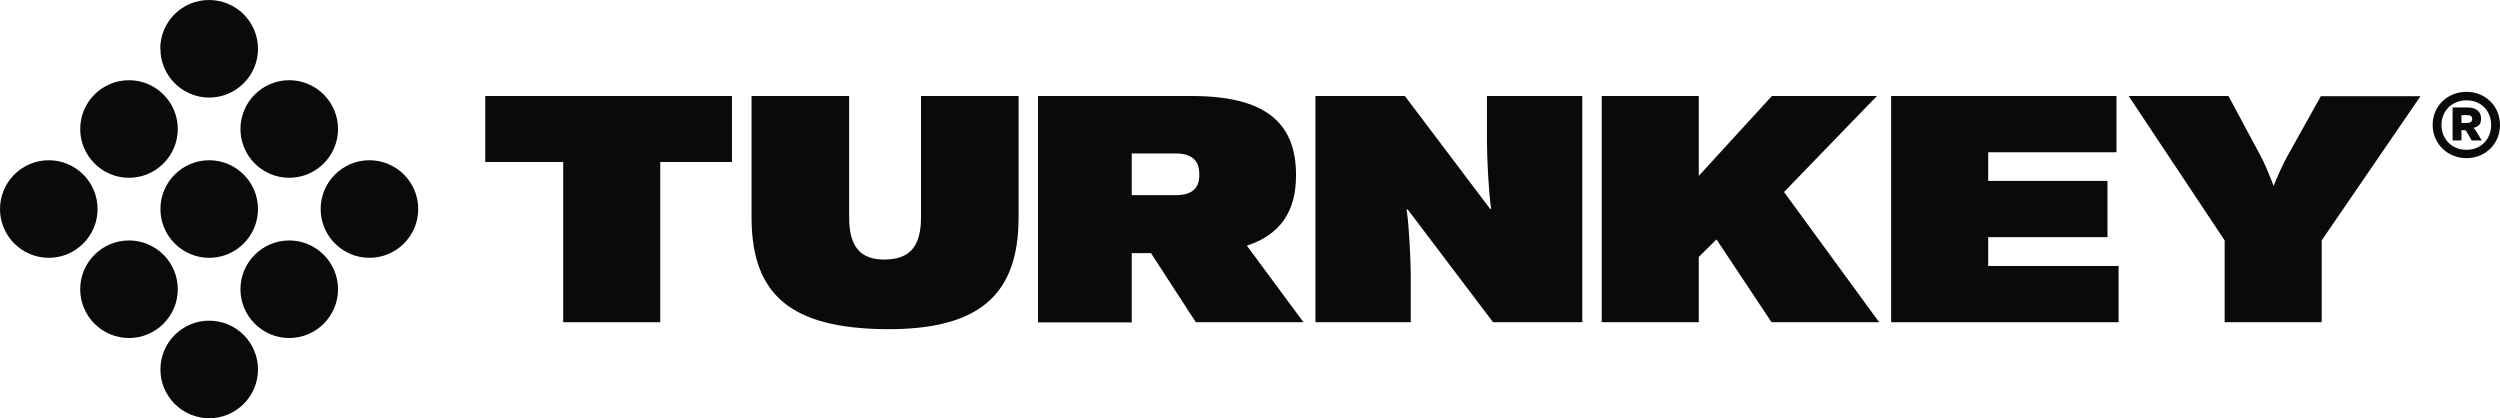
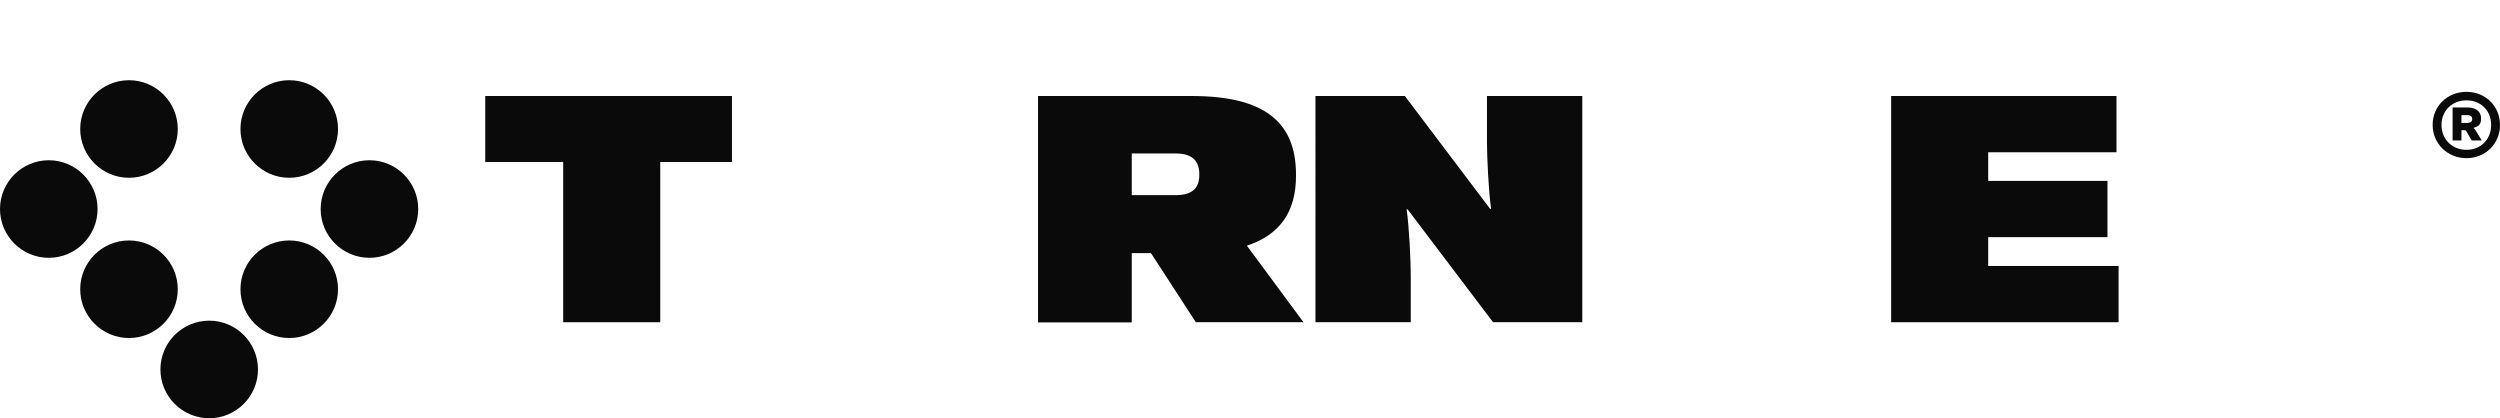
<svg xmlns="http://www.w3.org/2000/svg" id="Layer_1" version="1.1" viewBox="0 0 1440 240.9">
  <defs>
    <style>
      .st0 {
        fill: #0a0a0a;
      }
    </style>
  </defs>
  <g>
    <polygon class="st0" points="421.6 93.3 380.3 93.3 380.3 185.6 324.4 185.6 324.4 93.3 279.5 93.3 279.5 55.3 421.6 55.3 421.6 93.3" />
-     <polygon class="st0" points="988.7 137.9 978.5 148 978.5 185.6 922.6 185.6 922.6 55.3 978.5 55.3 978.5 101.3 1020.6 55.3 1081.1 55.3 1027.6 110.6 1082.4 185.6 1020.4 185.6 988.7 137.9" />
    <polygon class="st0" points="1220.3 153.2 1220.3 185.6 1089.3 185.6 1089.3 55.3 1219.1 55.3 1219.1 87.7 1145.2 87.7 1145.2 104.2 1213.9 104.2 1213.9 136.6 1145.2 136.6 1145.2 153.2 1220.3 153.2" />
-     <path class="st0" d="M432.9,125.3V55.3h56.2v69.8c0,16.8,6.3,24.6,20.7,24.4,14.3-.2,20.7-7.6,20.7-24.4V55.3h56.2v70c0,44.9-23.1,64.8-76.9,64.3-53.8-.6-76.9-19.4-76.9-64.3" />
    <path class="st0" d="M662.9,145.8h-11v39.9h-54V55.3h88.5c41,0,60.1,14.3,60.1,45.3v.7c0,20.5-9.1,33.9-28.3,40.2l32.6,44.1h-62l-25.9-39.9h0ZM651.9,112.4h25.3c9.1,0,13.6-3.7,13.6-11.5v-.6c0-8-4.5-11.9-13.6-11.9h-25.3v24Z" />
    <path class="st0" d="M757.8,55.3h51.4l49.1,65h.6c-1.5-9.7-2.4-30.4-2.4-38.2v-26.8h54.9v130.3h-51.4l-49.2-65h-.6c1.5,9.7,2.4,30.4,2.4,38.2v26.8h-54.9V55.3h.1Z" />
-     <path class="st0" d="M1337.3,138.5v47.1h-55.9v-47.1l-55.3-83.2h57.5l18.4,34.3c2.2,3.9,5,10.8,7.6,17.5,2.6-6.5,5.8-13.4,8-17.3l19.2-34.4h57.4l-57,83.2h.1Z" />
  </g>
  <g>
    <path class="st0" d="M0,120.4c0,15.5,12.6,28.1,28.1,28.1s28.1-12.6,28.1-28.1-12.6-28.1-28.1-28.1S0,104.9,0,120.4" />
    <path class="st0" d="M46.2,74.3c0,15.5,12.6,28.1,28.1,28.1s28.1-12.6,28.1-28.1-12.6-28.1-28.1-28.1-28.1,12.6-28.1,28.1" />
-     <path class="st0" d="M92.4,28.1c0,15.5,12.6,28.1,28.1,28.1s28.1-12.6,28.1-28.1S136,0,120.4,0s-28.1,12.6-28.1,28.1" />
    <path class="st0" d="M46.2,166.6c0,15.5,12.6,28.1,28.1,28.1s28.1-12.6,28.1-28.1-12.6-28.1-28.1-28.1-28.1,12.6-28.1,28.1" />
-     <path class="st0" d="M92.4,120.4c0,15.5,12.6,28.1,28.1,28.1s28.1-12.6,28.1-28.1-12.6-28.1-28.1-28.1-28.1,12.6-28.1,28.1" />
    <path class="st0" d="M138.5,74.3c0,15.5,12.6,28.1,28.1,28.1s28.1-12.6,28.1-28.1-12.6-28.1-28.1-28.1-28.1,12.6-28.1,28.1" />
    <path class="st0" d="M92.4,212.8c0,15.5,12.6,28.1,28.1,28.1s28.1-12.6,28.1-28.1-12.6-28.1-28.1-28.1-28.1,12.6-28.1,28.1" />
    <path class="st0" d="M138.5,166.6c0,15.5,12.6,28.1,28.1,28.1s28.1-12.6,28.1-28.1-12.6-28.1-28.1-28.1-28.1,12.6-28.1,28.1" />
    <path class="st0" d="M184.7,120.4c0,15.5,12.6,28.1,28.1,28.1s28.1-12.6,28.1-28.1-12.6-28.1-28.1-28.1-28.1,12.6-28.1,28.1" />
  </g>
  <path class="st0" d="M1401.2,71.9c0-10.8,8.5-19,19.5-19s19.3,8.3,19.3,19.1-8.4,19.1-19.3,19.1-19.5-8.3-19.5-19.2M1434.9,72c0-8.3-5.9-14.2-14.2-14.2s-14.4,6-14.4,14.2,6.1,14.3,14.4,14.3,14.2-6.1,14.2-14.3M1412.7,80.9v-19h8.7c4.9,0,7.7,2.5,7.7,6.3s-1.6,4.6-4.4,5.5c.3.2.9.8,1.2,1.3l3.6,5.9h-5.8l-3.1-5.3c-.3-.5-.5-.6-1.2-.6h-1.6v5.9h-5.1,0ZM1417.8,70.8h3.4c1.8,0,2.8-.8,2.8-2.3s-1.1-2.2-2.8-2.2h-3.4v4.6h0Z" />
</svg>